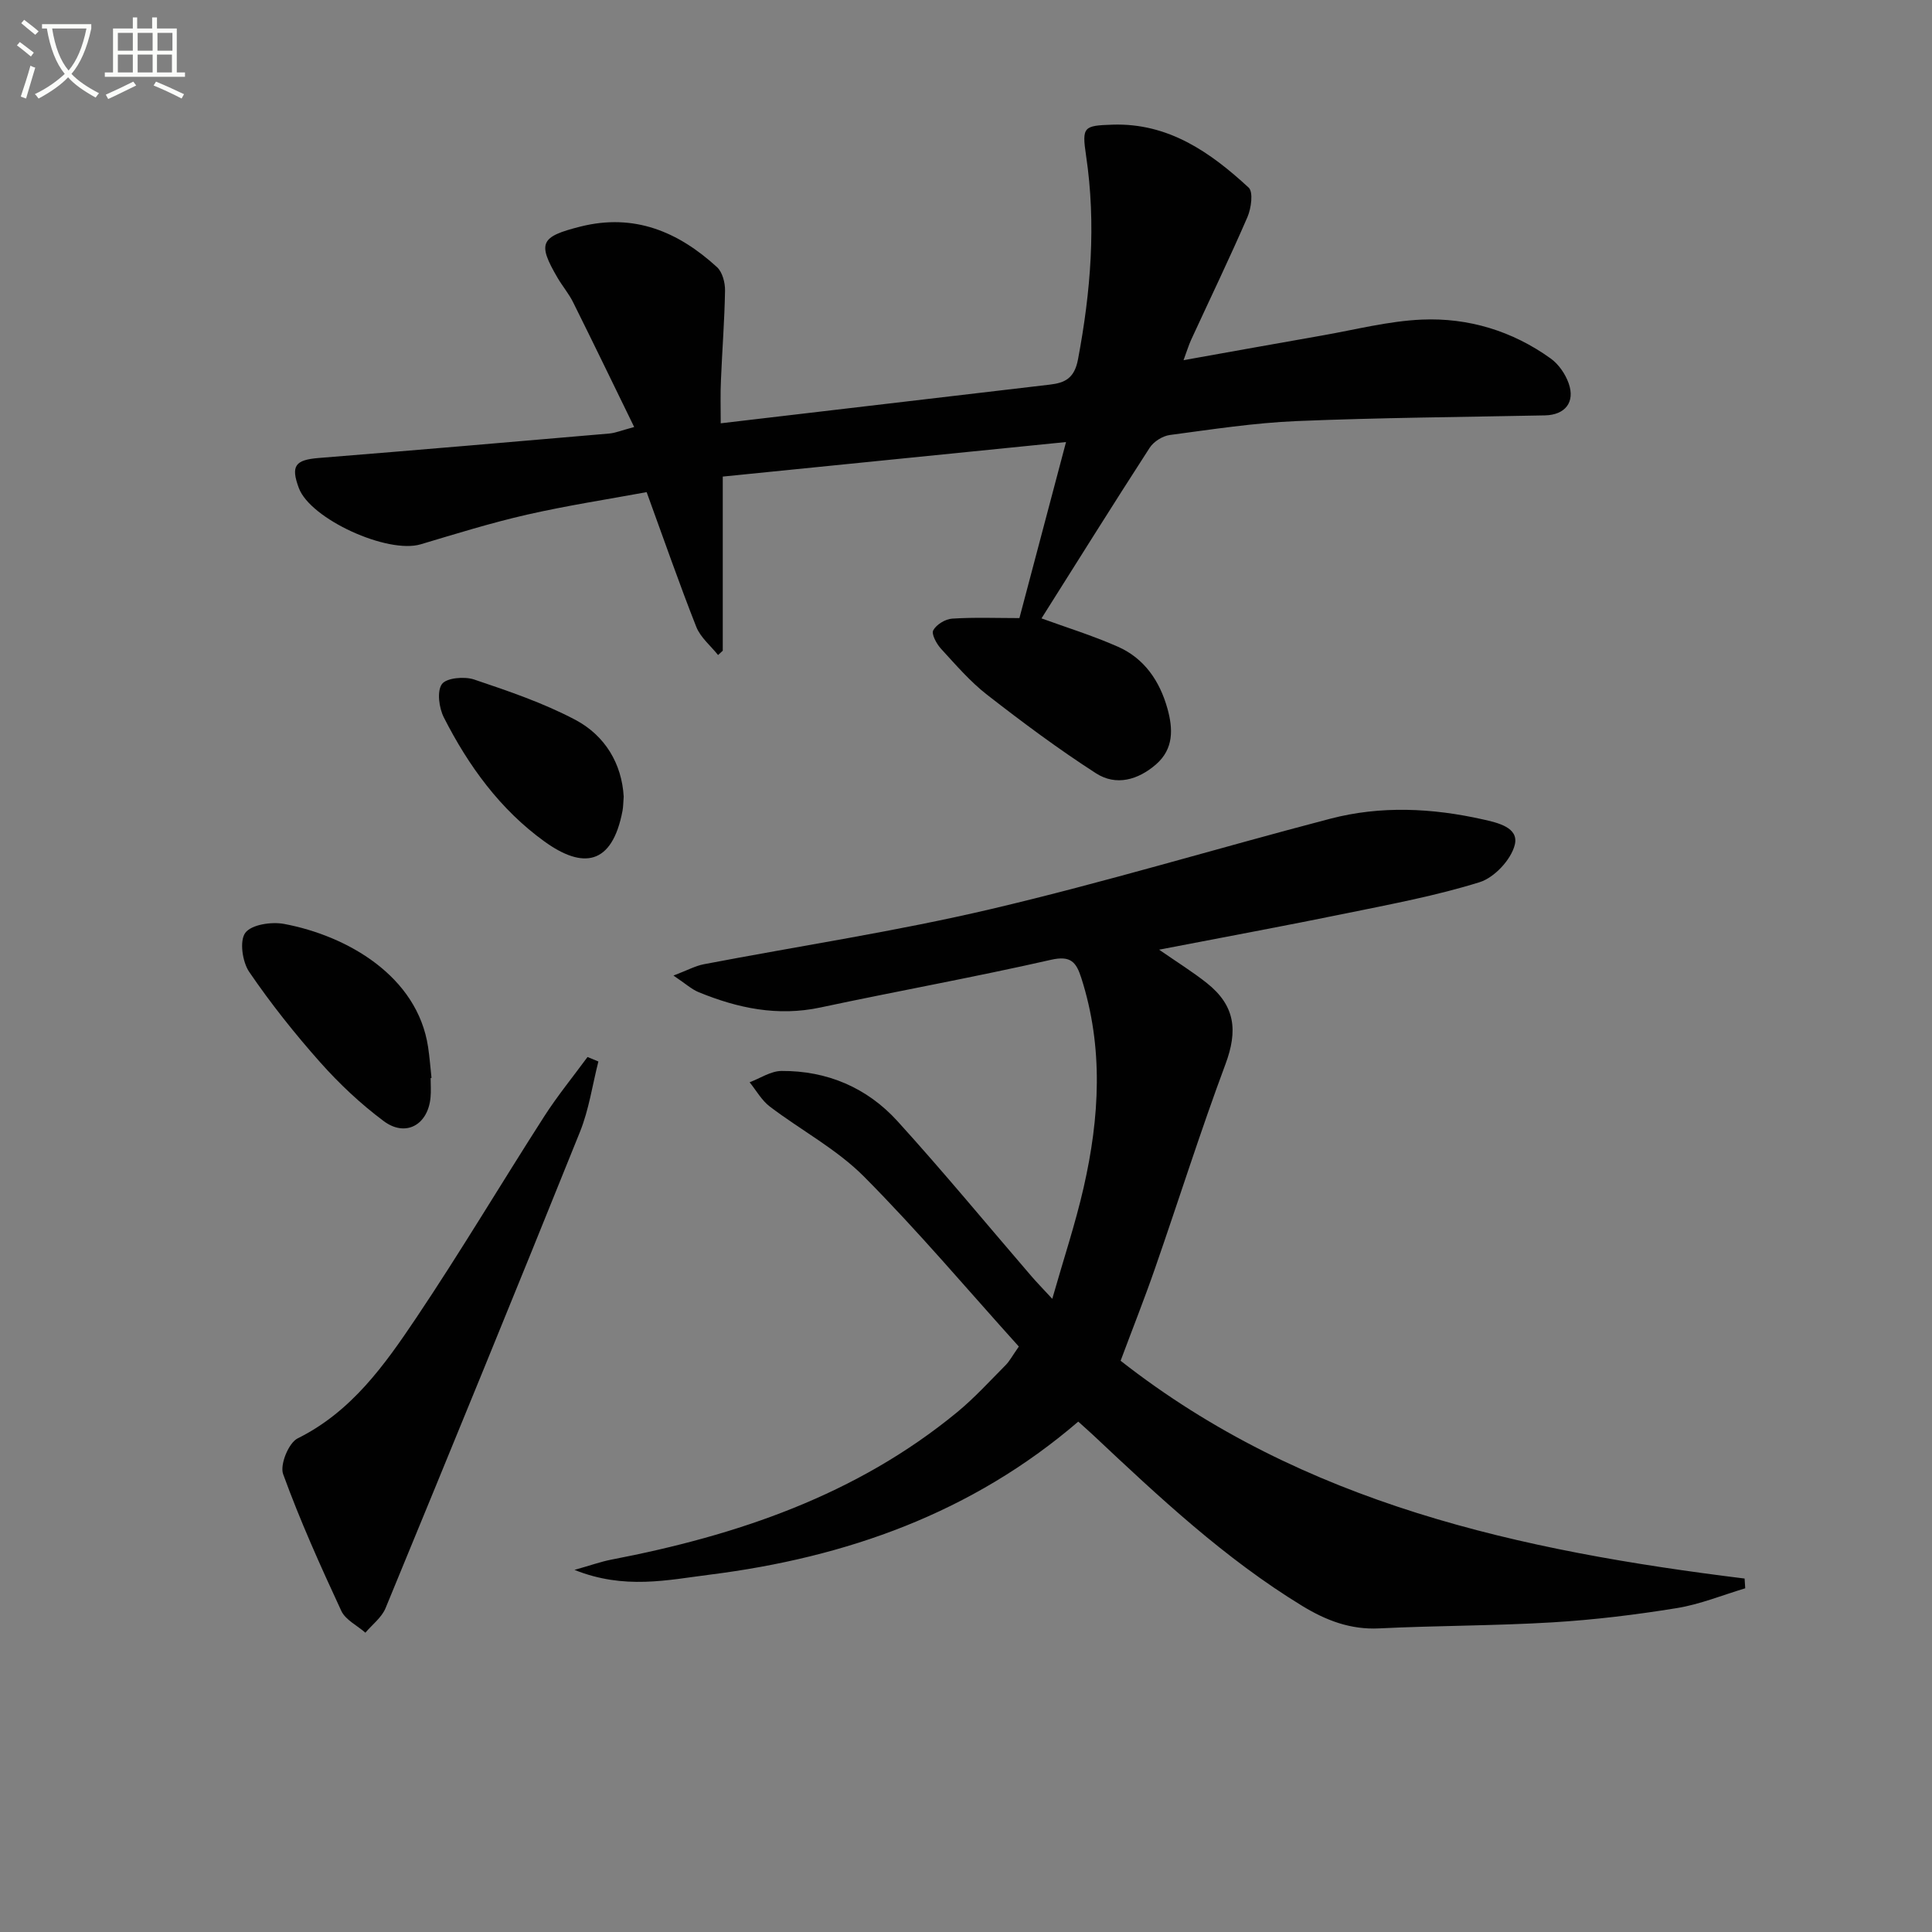
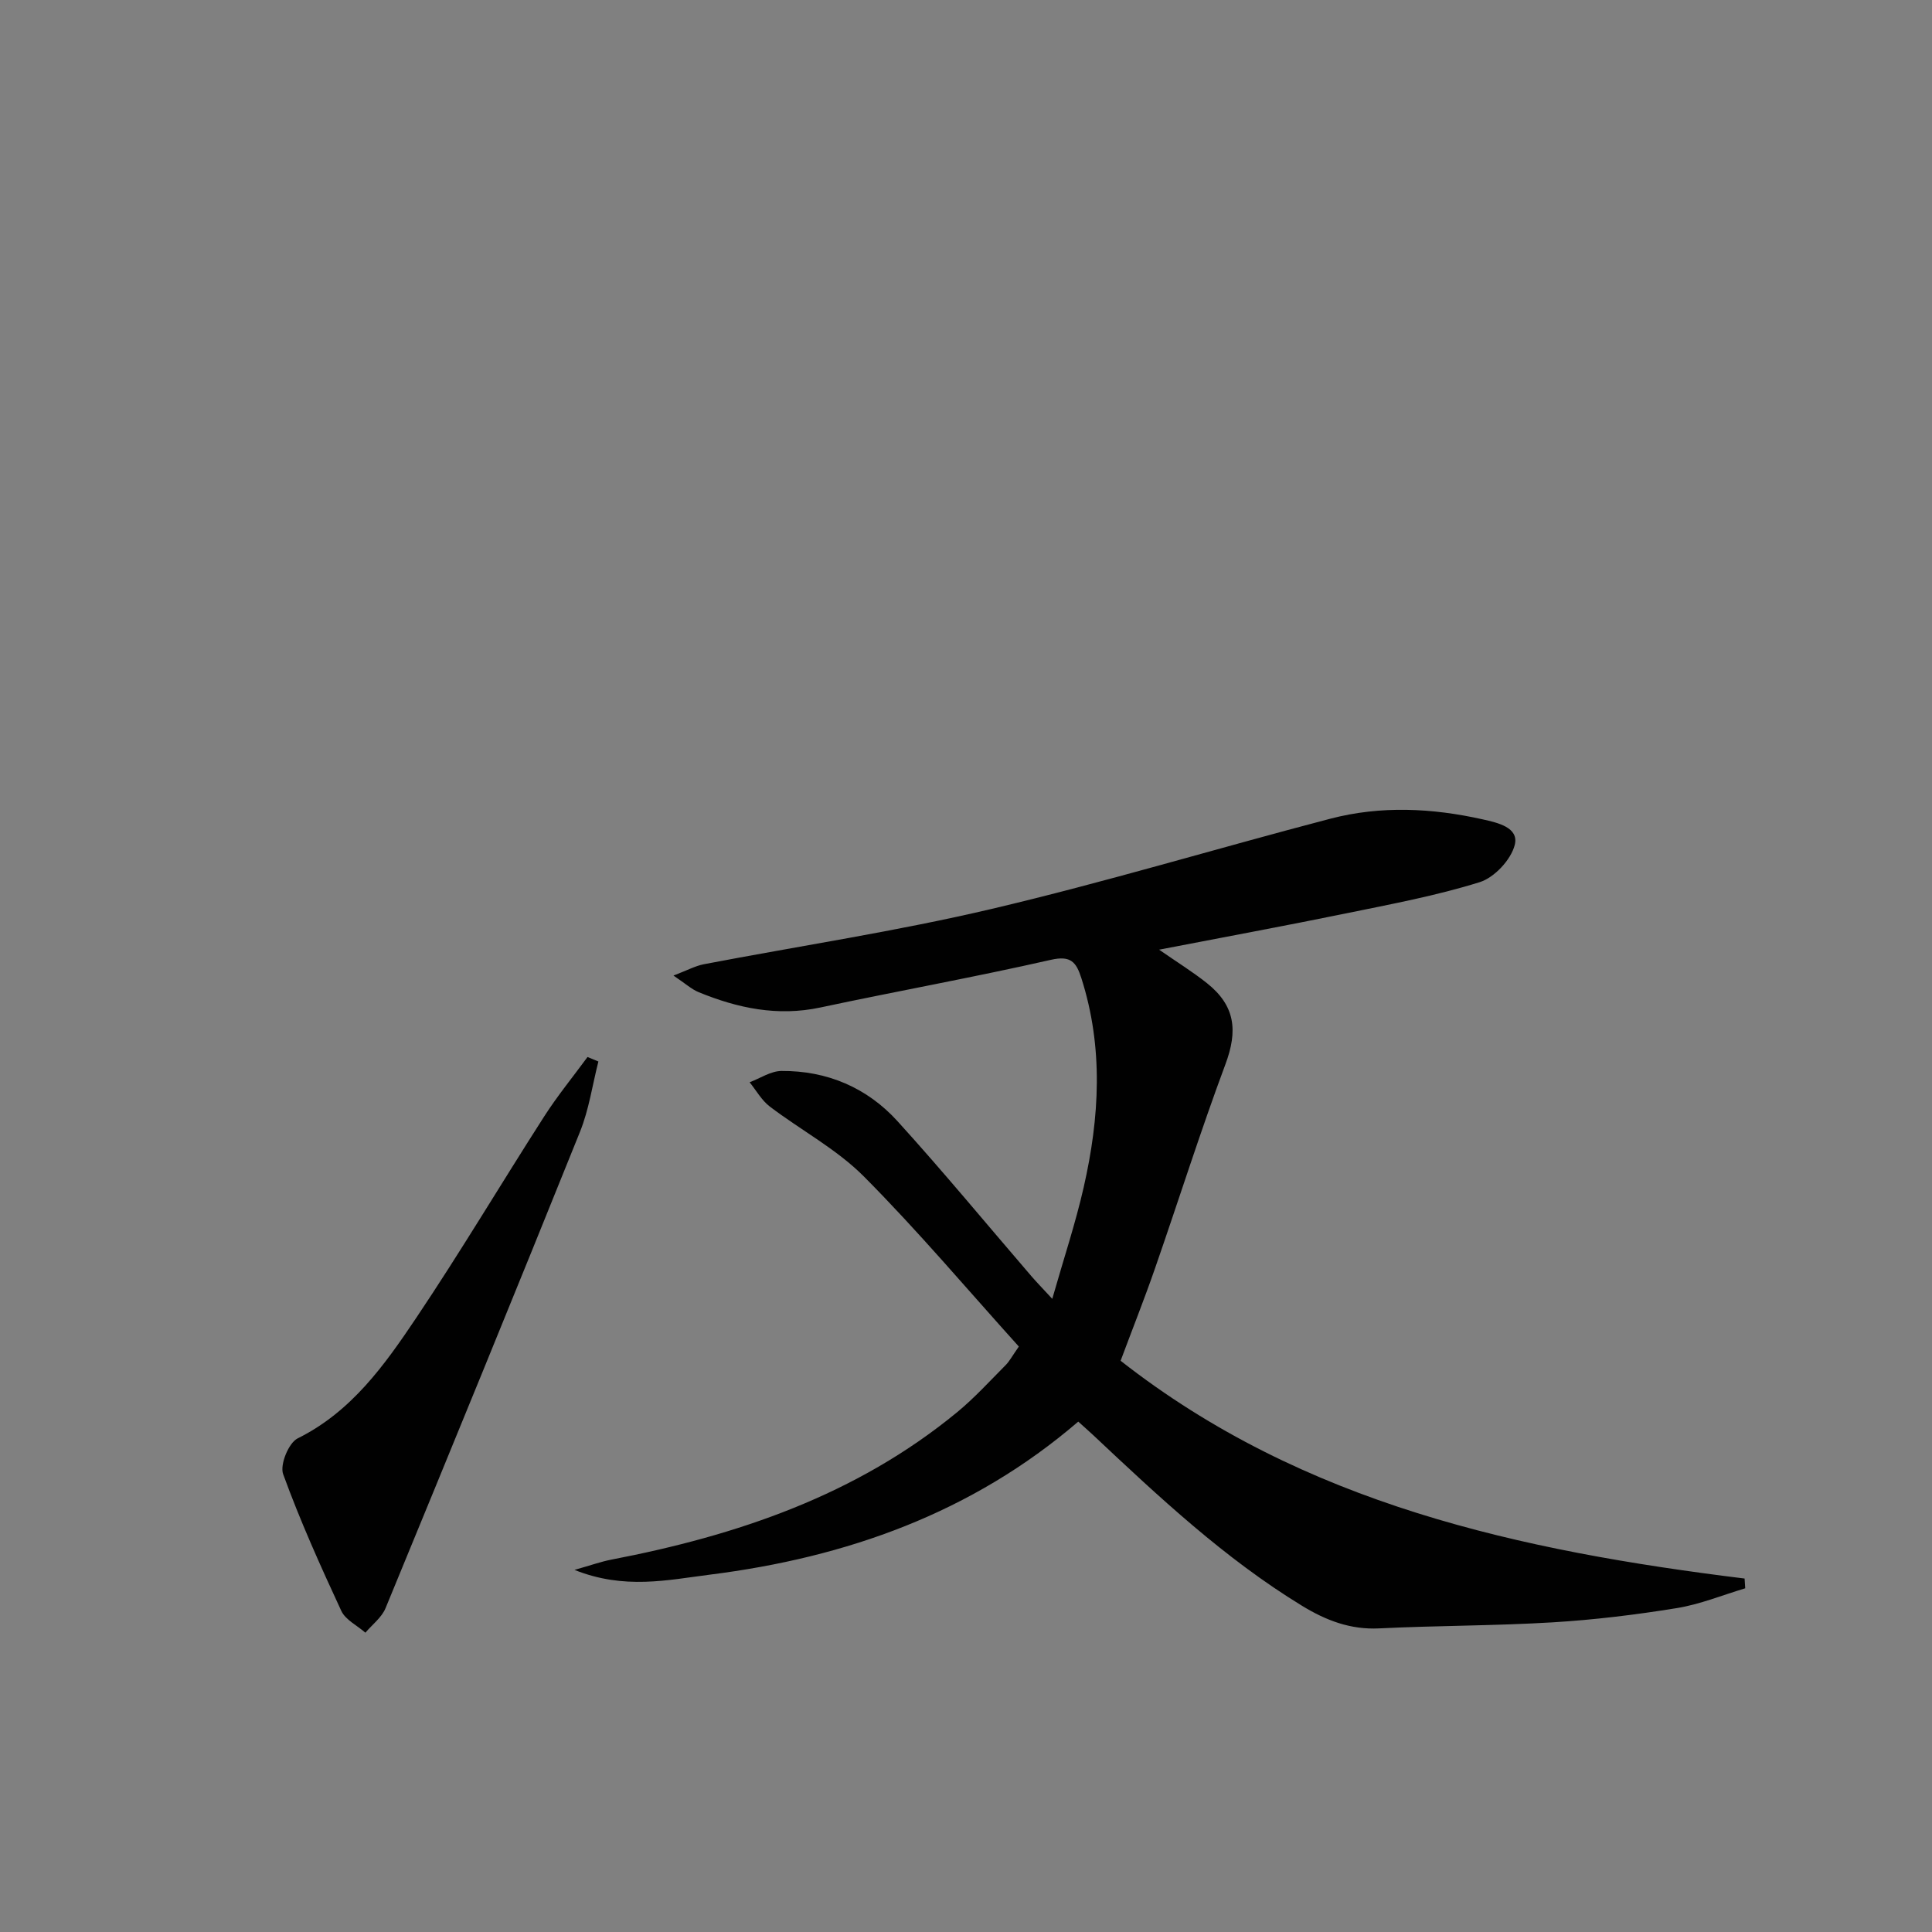
<svg xmlns="http://www.w3.org/2000/svg" enable-background="new 0 0 400 400" viewBox="0 0 400 400">
  <rect x="0" y="0" width="400" height="400" fill="#808080" stroke="none" />
-   <path d="m6.4 11.7c-1-.8-1.9-1.6-2.9-2.3l.6-.7c.9.7 1.9 1.4 2.9 2.2zm-2.1 8.3c.7-2.1 1.4-4.2 2-6.4.2.1.6.3 1 .4-.7 2.3-1.3 4.4-1.9 6.4zm3-12.8c-1.1-.9-2.1-1.7-2.9-2.4l.6-.7c1 .8 2 1.5 3 2.4zm1.4-1.3v-.9h10.2v.9c-.9 4.2-2.3 7.3-4.1 9.4 1.3 1.4 3.2 2.7 5.7 4-.2.2-.4.5-.7.9-2.5-1.4-4.4-2.7-5.7-4.2-1.4 1.5-3.5 3-6.1 4.4 0 0 0 0-.1-.1-.3-.4-.5-.7-.7-.8 2.7-1.3 4.7-2.8 6.2-4.2-1.8-2.2-3-5.3-3.7-9.4zm9.2 0h-7.1c.6 3.8 1.7 6.7 3.4 8.7 1.7-2 2.9-4.8 3.7-8.7z" fill="#fbfcfa" />
-   <path d="m31.6 3.6h.9v2.3h4.1v9.1h1.7v.9h-16.6v-.9h1.7v-9.1h4.1v-2.3h.9v2.3h3.1v-2.3zm-4 13.3.6.8c-1.9.9-3.8 1.9-5.8 2.8-.2-.3-.3-.6-.5-.9 2-.9 3.9-1.8 5.7-2.7zm-3.2-10.1v3.7h3.1v-3.7zm0 4.5v3.7h3.1v-3.7zm4.1-4.5v3.7h3.1v-3.7zm0 4.5v3.7h3.1v-3.7zm9.1 9.1c-2.1-1.1-4.1-2-5.8-2.7l.5-.8c2.2.9 4.1 1.8 5.8 2.6zm-1.9-13.6h-3.1v3.7h3.1zm-3.2 4.5v3.7h3.1v-3.7z" fill="#fbfcfa" />
  <g fill="#010101">
    <path d="m239.98 196.62c3.7 2.57 6.93 4.57 9.88 6.91 5.9 4.69 6.45 9.85 3.85 16.82-5.2 13.95-9.68 28.17-14.57 42.23-2.17 6.26-4.62 12.42-7.13 19.15 37.84 29.68 82.8 39.36 129.19 45.09.04.67.09 1.35.13 2.02-4.71 1.41-9.35 3.32-14.16 4.1-8.51 1.38-17.11 2.43-25.72 2.95-11.95.72-23.94.66-35.9 1.25-5.99.3-11.05-1.67-15.98-4.68-16.03-9.79-29.63-22.54-43.21-35.31-.95-.89-1.94-1.75-3.12-2.82-22.02 18.93-48.01 28.12-76.23 31.68-8.79 1.11-17.72 3.16-28.07-.98 3.44-.97 5.49-1.71 7.6-2.12 26.09-5.01 50.77-13.36 71.64-30.54 3.58-2.95 6.74-6.43 10.02-9.73.8-.8 1.34-1.85 2.74-3.85-10.6-11.74-20.87-23.94-32.08-35.21-5.64-5.67-13.03-9.58-19.48-14.48-1.69-1.29-2.81-3.33-4.18-5.03 2.19-.82 4.38-2.32 6.59-2.34 9.45-.07 17.72 3.46 24.02 10.39 9.51 10.47 18.51 21.39 27.74 32.11 1.07 1.24 2.22 2.42 4.31 4.68 2.38-8.35 4.81-15.63 6.5-23.07 3.29-14.44 4.14-28.93-.48-43.34-1.05-3.26-2.14-4.73-6.3-3.78-15.84 3.6-31.84 6.48-47.73 9.87-8.85 1.89-17.11.15-25.22-3.18-1.44-.59-2.66-1.73-5.2-3.43 2.89-1.1 4.53-2 6.27-2.34 19.86-3.8 39.9-6.82 59.57-11.45 23.54-5.54 46.73-12.56 70.14-18.68 10.47-2.74 21.1-2.22 31.61.14 3.02.68 7.52 1.65 6.59 5.29-.78 3.07-4.22 6.75-7.25 7.7-8.99 2.81-18.34 4.55-27.6 6.45-12.66 2.59-25.37 4.94-38.78 7.53z" />
-     <path d="m149.22 87.64c22.97-2.7 45.56-5.35 68.15-8.01 3.13-.37 5.08-1.31 5.82-5.23 2.64-14.02 3.78-27.99 1.67-42.17-.9-6.02-.49-6.22 5.47-6.42 11.58-.38 20.26 5.71 28.19 13.03.99.92.53 4.29-.25 6.1-3.7 8.54-7.75 16.92-11.64 25.37-.54 1.18-.91 2.43-1.59 4.26 9.93-1.77 19.31-3.47 28.69-5.11 6.87-1.2 13.73-2.99 20.64-3.29 9.64-.42 18.75 2.35 26.68 8.05 1.65 1.18 3.04 3.21 3.72 5.13 1.4 3.94-.75 6.56-4.9 6.65-17.15.35-34.3.47-51.43 1.18-8.77.37-17.51 1.72-26.23 2.88-1.51.2-3.35 1.36-4.18 2.64-7.65 11.83-15.11 23.78-22.4 35.33 4.87 1.78 10.48 3.51 15.81 5.86 5.5 2.42 8.68 7.13 10.27 12.83 1.16 4.17 1.32 8.31-2.35 11.52-3.73 3.25-8.29 4.54-12.45 1.86-7.78-5.01-15.24-10.57-22.55-16.26-3.52-2.74-6.5-6.22-9.54-9.53-.92-1.01-2.02-3.03-1.6-3.81.65-1.2 2.5-2.33 3.92-2.42 4.63-.3 9.3-.11 13.92-.11 3.14-11.85 6.26-23.67 9.65-36.45-24.23 2.44-47.78 4.81-71.07 7.15v36.05c-.32.3-.65.6-.97.9-1.54-1.93-3.64-3.64-4.51-5.83-3.53-8.94-6.68-18.03-10.28-27.9-7.94 1.47-16.42 2.76-24.75 4.66-7.42 1.69-14.72 3.96-22.02 6.14-6.86 2.05-22.85-5.22-25.24-11.65-1.71-4.6-.76-5.83 4.13-6.22 20.05-1.61 40.08-3.33 60.12-5.06 1.27-.11 2.5-.63 5.18-1.35-4.38-8.98-8.46-17.42-12.64-25.82-.88-1.78-2.2-3.33-3.21-5.05-4.24-7.25-3.57-8.54 4.72-10.63 11.14-2.8 20.27 1.07 28.28 8.4 1.12 1.03 1.69 3.22 1.66 4.86-.1 6.14-.59 12.27-.84 18.41-.15 2.97-.05 5.93-.05 9.06z" />
    <path d="m123.89 219.77c-1.24 4.87-1.95 9.94-3.81 14.56-13.26 32.94-26.73 65.8-40.26 98.63-.8 1.93-2.75 3.39-4.17 5.07-1.7-1.49-4.12-2.65-4.99-4.52-4.32-9.3-8.54-18.68-12.04-28.31-.71-1.94 1.14-6.48 3.01-7.4 11.16-5.54 18-15.2 24.56-24.97 9.17-13.66 17.58-27.82 26.47-41.67 2.74-4.27 5.97-8.22 8.98-12.32.74.31 1.5.62 2.25.93z" />
-     <path d="m89.16 223.2c0 1.33.1 2.67-.02 3.99-.51 5.7-5.15 8.32-9.7 4.92-4.76-3.55-9.18-7.71-13.13-12.15-5.27-5.93-10.24-12.18-14.71-18.73-1.42-2.08-2.05-6.44-.81-8.1 1.28-1.72 5.44-2.33 8.04-1.84 13.04 2.45 27.58 10.77 29.8 25.48.32 2.12.48 4.27.71 6.4-.06.01-.12.02-.18.03z" />
-     <path d="m129.13 164.93c-.1 1.26-.09 2.1-.24 2.91-2.15 11.38-8.25 12.1-16.17 6.38-9.15-6.6-15.74-15.66-20.82-25.67-1.01-1.98-1.47-5.42-.41-6.91.93-1.3 4.65-1.63 6.66-.96 7.15 2.41 14.4 4.87 21.04 8.39 6.11 3.27 9.55 9.07 9.94 15.86z" />
  </g>
</svg>